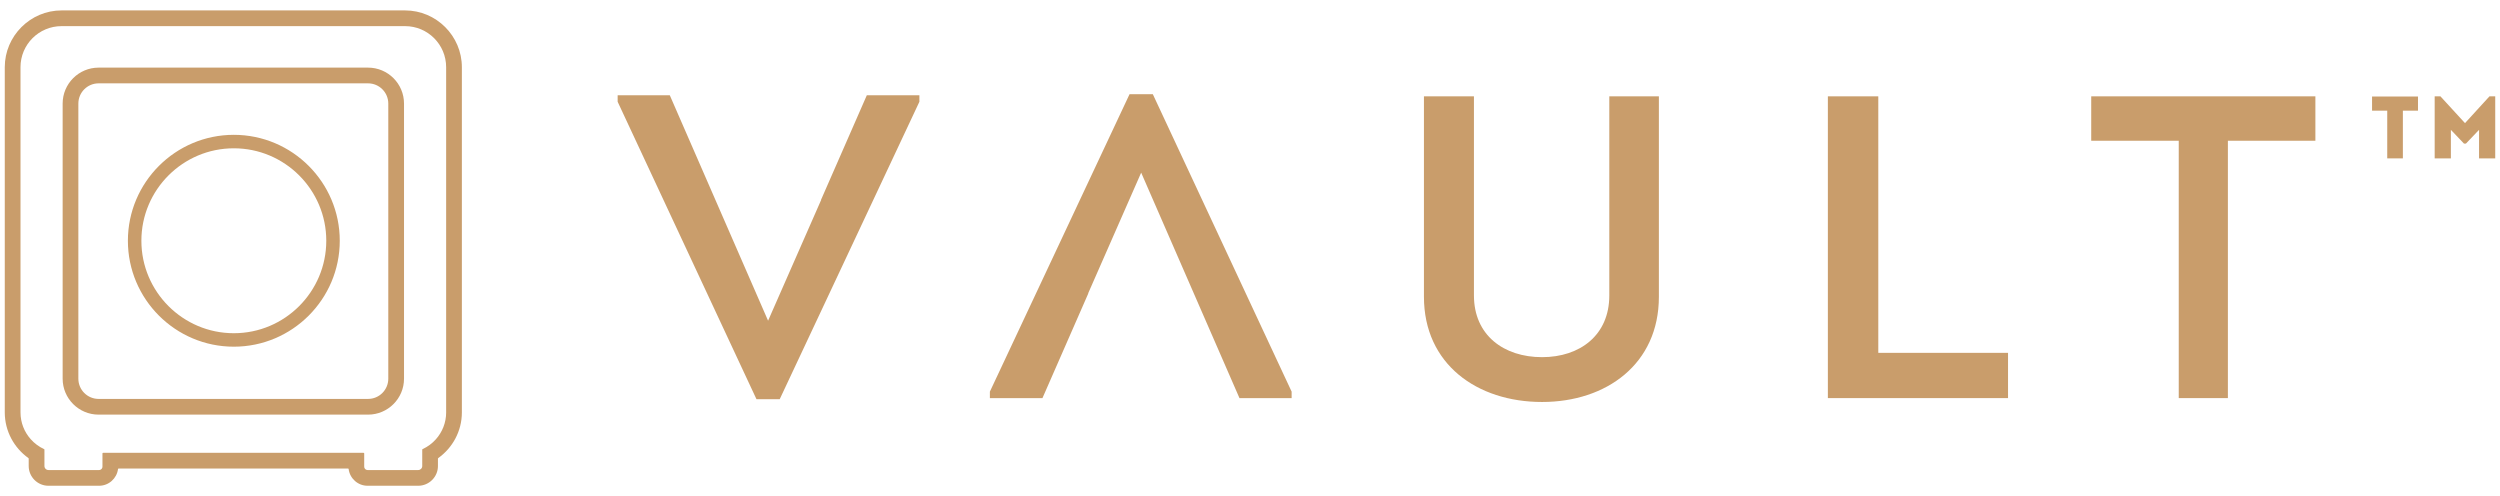
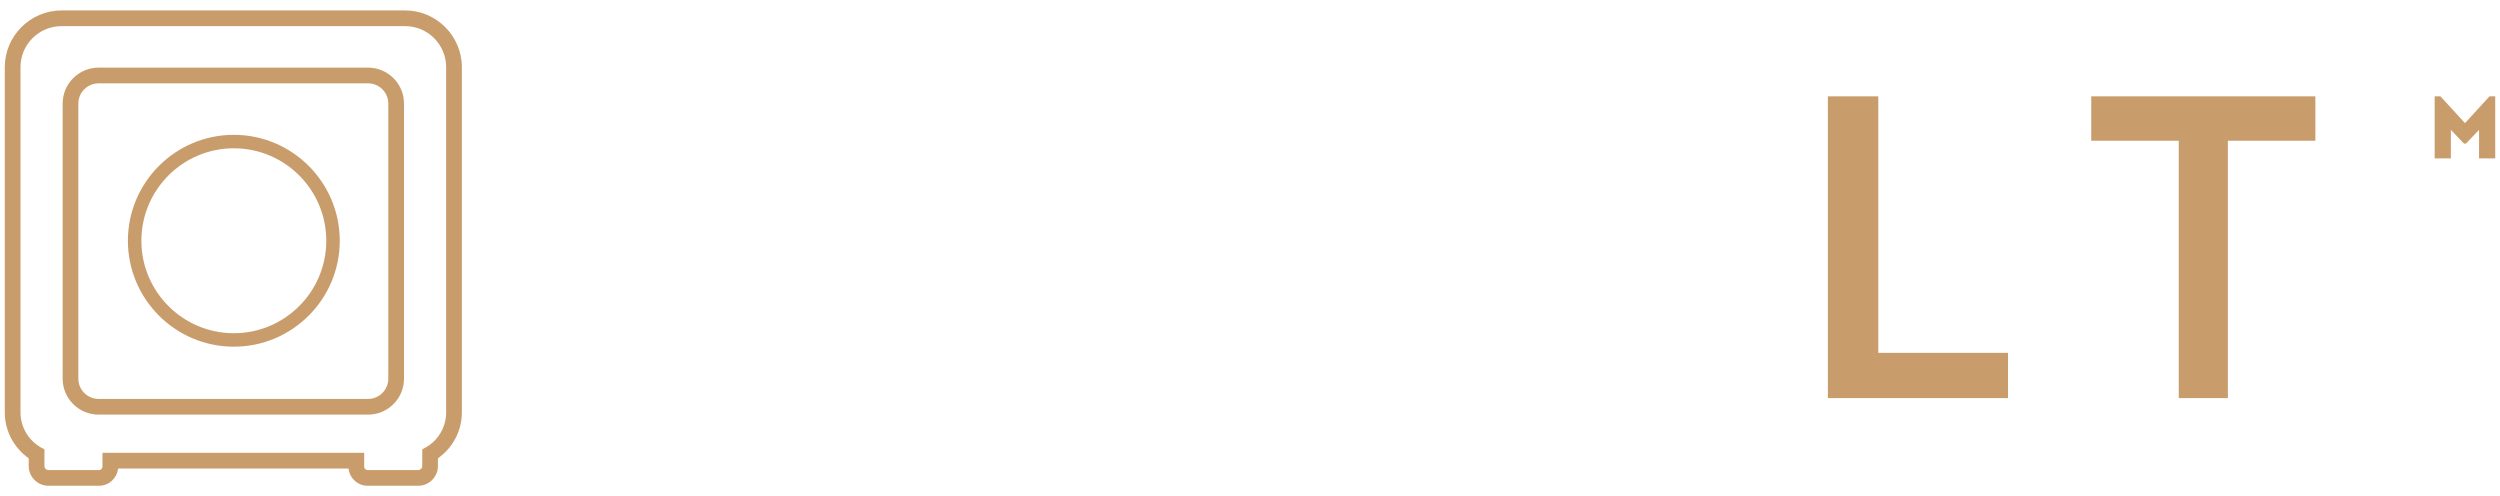
<svg xmlns="http://www.w3.org/2000/svg" version="1.1" id="Layer_1" x="0px" y="0px" width="262px" height="52px" viewBox="0 0 262 52" xml:space="preserve">
  <g>
    <g>
      <g>
        <path fill="#C99D6B" d="M42.454,1.092H24.453h-18C3.18,1.092,0.5,3.77,0.5,7.043v36.175c0,1.97,0.981,3.723,2.481,4.791 c0.018,0.013,0.027,0.032,0.027,0.053v0.779c0,1.136,0.93,2.067,2.068,2.067h5.307c1.014,0,1.858-0.766,1.985-1.748 c0.004-0.033,0.031-0.059,0.066-0.059h12.018h12.02c0.033,0,0.06,0.025,0.066,0.059c0.125,0.982,0.969,1.748,1.983,1.748h5.309 c1.136,0,2.066-0.932,2.066-2.067v-0.779c0-0.021,0.012-0.04,0.029-0.053c1.499-1.068,2.479-2.821,2.479-4.791V7.043 C48.405,3.77,45.728,1.092,42.454,1.092 M46.757,43.218c0,1.081-0.407,2.069-1.076,2.817c-0.385,0.434-0.86,0.786-1.392,1.031 c-0.023,0.011-0.039,0.034-0.039,0.061v1.714c0,0.23-0.189,0.419-0.42,0.419h-5.309c-0.119,0-0.228-0.063-0.292-0.158 c-0.039-0.056-0.06-0.122-0.06-0.194v-1.387c0-0.036-0.029-0.066-0.068-0.066h-1.58H24.453H12.384h-1.58 c-0.037,0-0.066,0.03-0.066,0.066v1.387c0,0.072-0.023,0.139-0.061,0.194c-0.066,0.095-0.173,0.158-0.294,0.158H5.077 c-0.231,0-0.42-0.188-0.42-0.419v-1.714c0-0.026-0.016-0.05-0.039-0.061c-0.533-0.245-1.006-0.598-1.392-1.031 c-0.671-0.748-1.078-1.736-1.078-2.817V7.043c0-2.377,1.926-4.304,4.304-4.304h18h18.001c2.376,0,4.303,1.927,4.303,4.304V43.218 z" />
        <path fill="#C99D6B" d="M38.576,7.087H10.331c-2.077,0-3.766,1.69-3.766,3.766v28.834c0,2.076,1.689,3.766,3.766,3.766h28.245 c2.076,0,3.765-1.689,3.765-3.766V10.853C42.341,8.777,40.652,7.087,38.576,7.087 M40.693,39.688c0,1.169-0.95,2.118-2.117,2.118 H10.331c-1.168,0-2.119-0.949-2.119-2.118V10.853c0-1.167,0.951-2.118,2.119-2.118h28.245c1.167,0,2.117,0.951,2.117,2.118 V39.688z" />
        <path fill="#C99D6B" d="M24.505,14.13c-6.122,0-11.102,4.979-11.102,11.102s4.98,11.101,11.102,11.101 c6.122,0,11.102-4.979,11.102-11.101S30.627,14.13,24.505,14.13 M24.505,34.921c-5.341,0-9.688-4.347-9.688-9.689 s4.347-9.69,9.688-9.69c5.344,0,9.689,4.347,9.689,9.69S29.849,34.921,24.505,34.921" />
-         <path fill="#C99D6B" d="M168.655,30.969c0,4.156-3.07,6.461-7.048,6.461c-4.021,0-7.138-2.305-7.138-6.461V10.097h-5.24v21.009 c0,7.047,5.558,11.022,12.378,11.022c6.731,0,12.244-3.976,12.244-11.022V10.097h-5.196V30.969z" />
        <polygon fill="#C99D6B" points="196.845,10.097 191.56,10.097 191.56,41.721 210.442,41.721 210.442,36.978 196.845,36.978 " />
        <polygon fill="#C99D6B" points="219.16,14.75 228.332,14.75 228.332,41.721 233.482,41.721 233.482,14.75 242.653,14.75 242.653,10.097 219.16,10.097 " />
-         <polygon fill="#C99D6B" points="118.377,9.871 103.739,41.044 103.739,41.721 109.25,41.721 114.057,30.743 114.039,30.743 119.595,18.094 129.896,41.721 135.363,41.721 135.363,41.044 120.815,9.871 " />
-         <polygon fill="#C99D6B" points="86.035,20.962 86.053,20.962 80.495,33.611 70.195,9.985 64.729,9.985 64.729,10.662 79.277,41.834 81.715,41.834 96.353,10.662 96.353,9.985 90.842,9.985 " />
-         <polygon fill="#C99D6B" points="248.591,11.597 250.183,11.597 250.183,16.598 251.821,16.598 251.821,11.597 253.405,11.597 253.405,10.115 248.591,10.115 " />
        <polygon fill="#C99D6B" points="260.896,10.097 258.332,12.903 255.758,10.097 255.154,10.097 255.154,16.598 256.852,16.598 256.852,13.606 258.229,15.052 258.426,15.052 259.805,13.606 259.805,16.598 261.5,16.598 261.5,10.097 " />
      </g>
    </g>
  </g>
</svg>